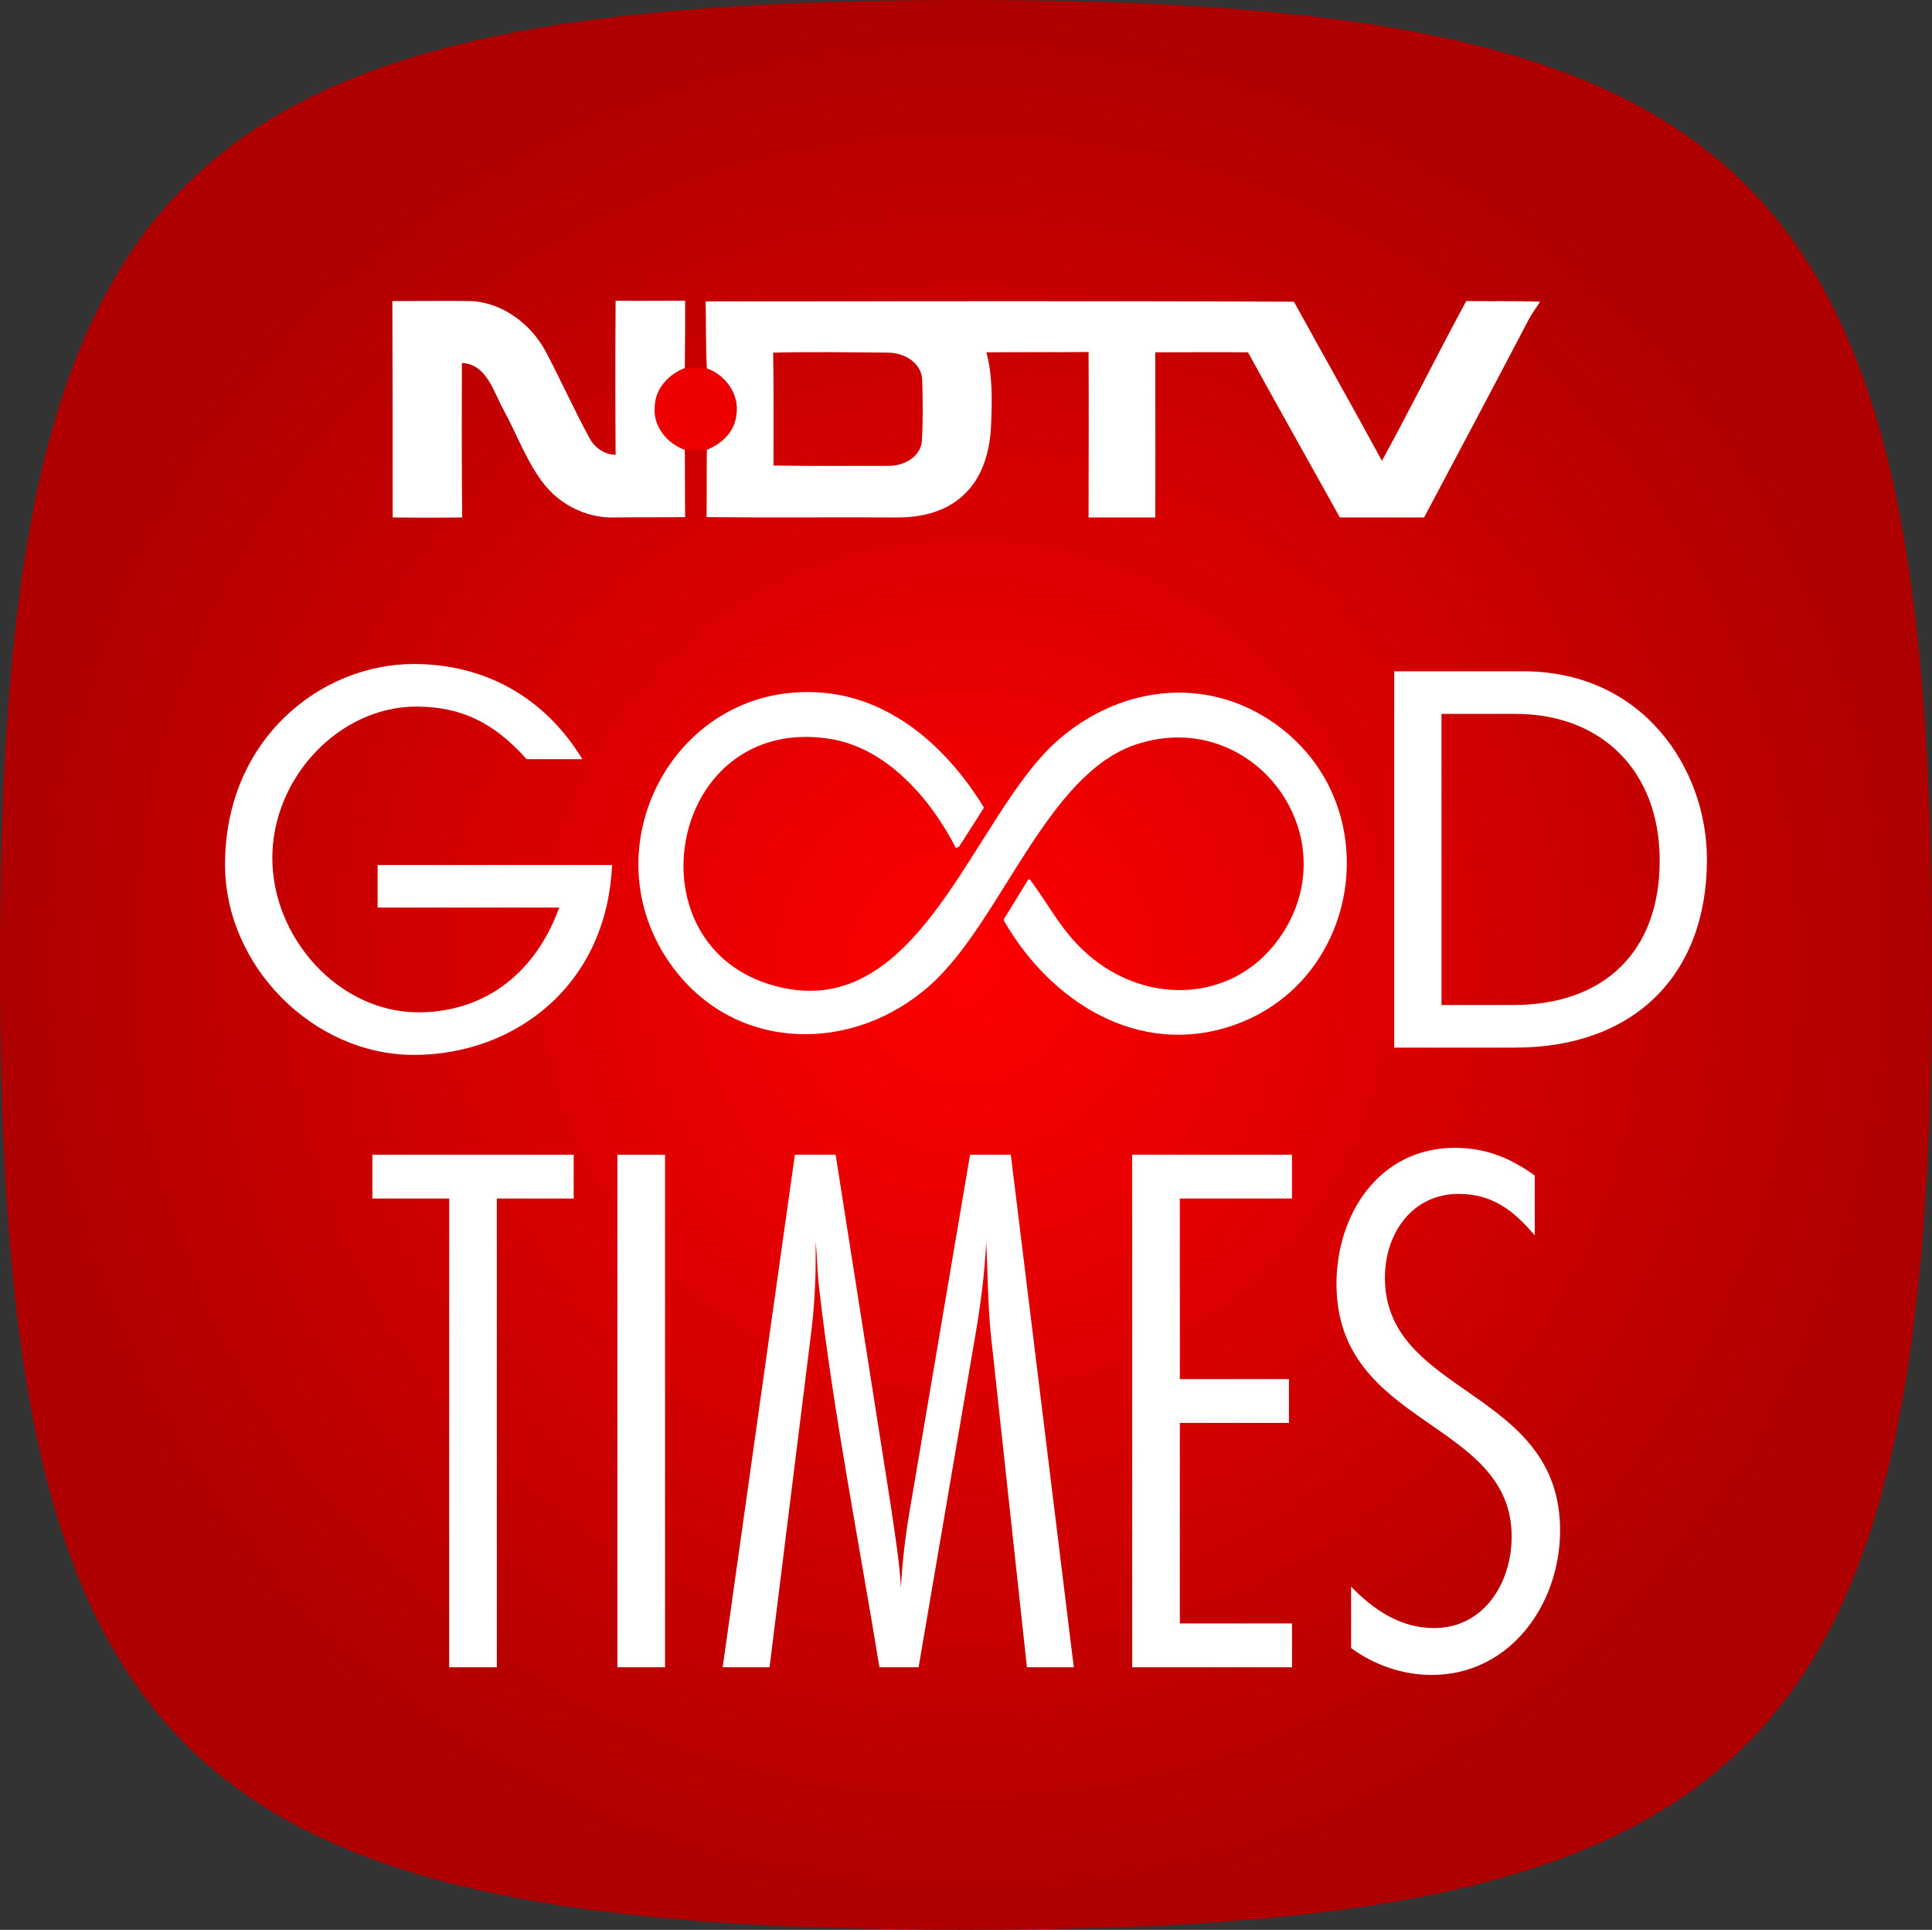
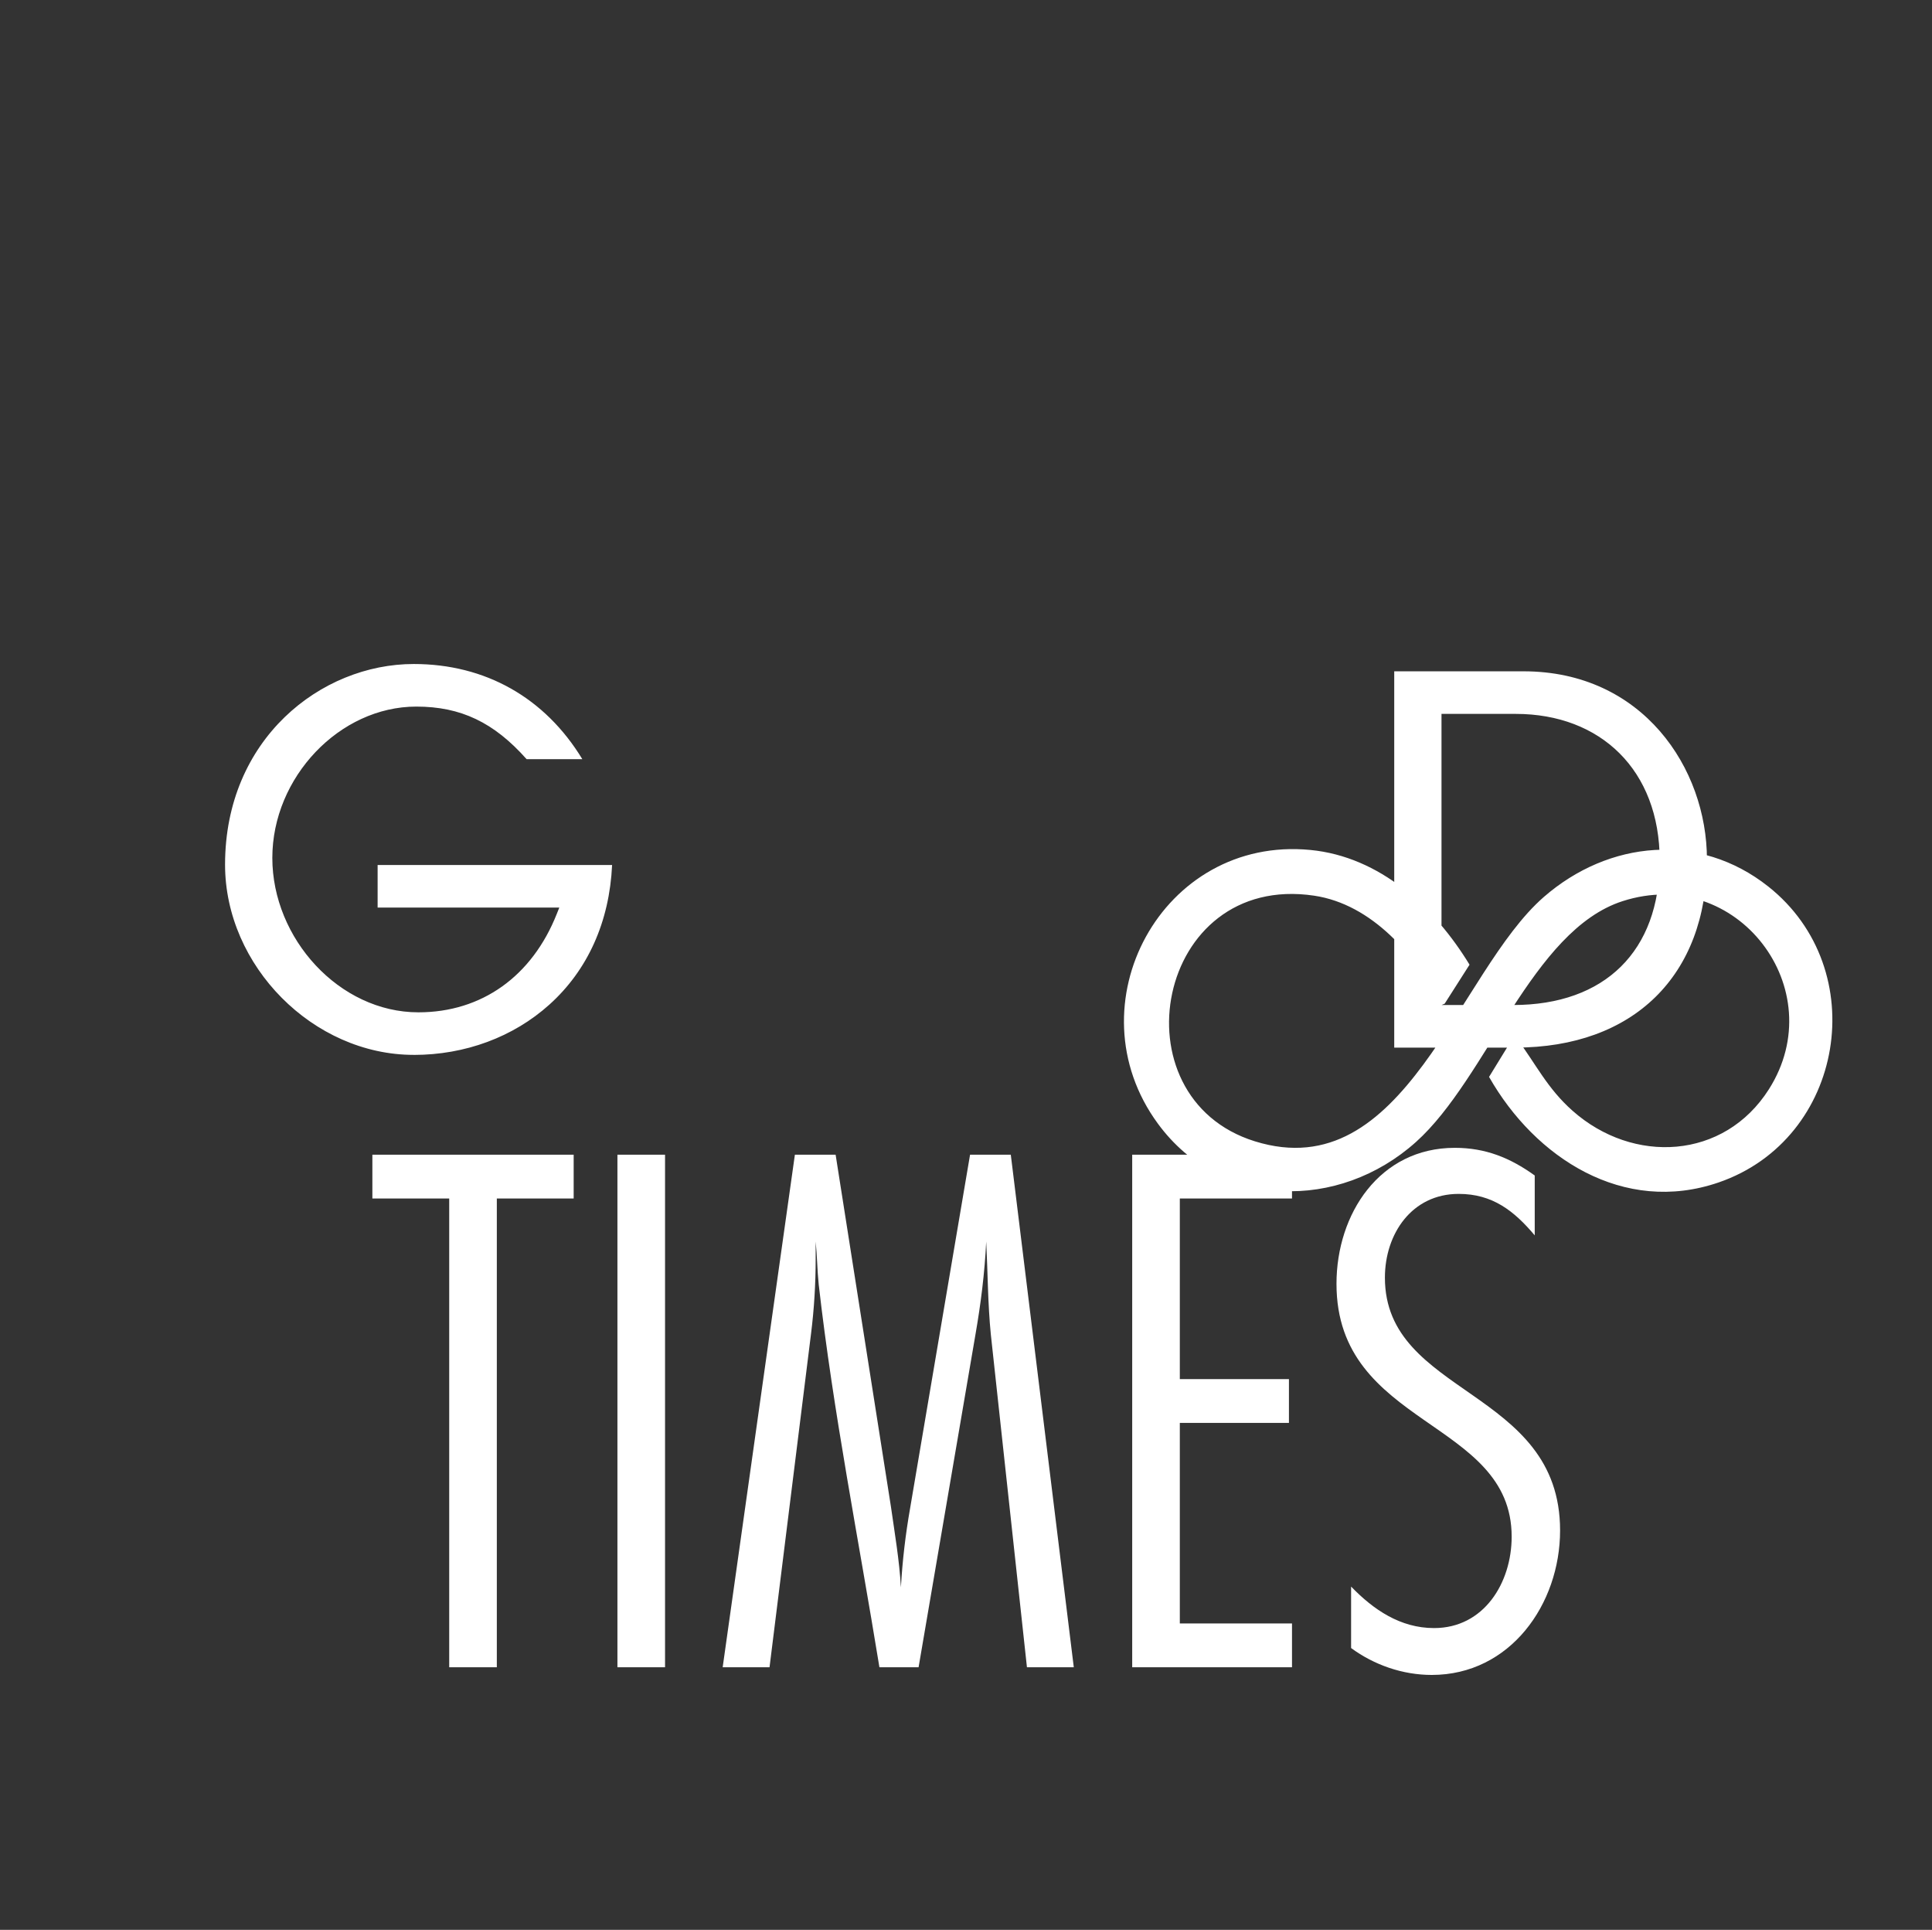
<svg xmlns="http://www.w3.org/2000/svg" id="Layer_1" data-name="Layer 1" viewBox="0 0 555.42 554.71">
  <rect x="0" y="0" width="555.42" height="554.71" fill="#333333" stroke="none" />
  <defs>
    <radialGradient id="radial-gradient" cx="277.71" cy="277.36" r="277.53" fx="277.71" fy="277.36" gradientUnits="userSpaceOnUse">
      <stop offset="0" stop-color="red" />
      <stop offset="1" stop-color="#ae0000" />
    </radialGradient>
    <style>.cls-2{fill:#fff}</style>
  </defs>
-   <path fill="url(#radial-gradient)" d="M555.42 277.71C555.42 49.68 505.74 0 277.71 0 49.68 0 0 49.68 0 277.71V277c0 228.03 49.68 277.71 277.71 277.71 228.03 0 277.71-49.68 277.71-277.71" />
  <g>
-     <path d="M112.8 86.54c7.59 0 15.19-.09 22.78 0 9.04.54 17 6.6 21.24 14.37 4.34 8.23 8.14 16.72 12.57 24.86 1.45 2.89 4.34 4.88 7.59 4.97-.09-14.74-.09-29.56 0-44.3 6.69.09 13.29 0 19.98 0 0 6.42 0 12.84-.09 19.35-4.61 1.81-8.5 5.88-8.59 11.03-.63 5.6 3.53 10.67 8.59 12.38.09 6.51 0 12.93.09 19.44-6.6.09-13.29 0-19.89.09-7.68.36-15.28-3.16-20.16-8.95-5.42-6.6-8.23-14.92-12.29-22.24-2.8-5.15-4.79-12.93-11.84-13.2 0 14.83-.09 29.56.09 44.39-6.69.09-13.29.09-19.98 0 0-20.79 0-41.49-.09-62.19ZM202.84 86.63c56.41 0 112.73-.18 169.14.09 8.41 15.28 17 30.46 25.31 45.74 8.32-15.19 16-30.74 24.23-45.92 7.05.09 14.1-.09 21.24.18-1.18 1.72-2.35 3.44-3.34 5.24-9.94 18.98-19.98 37.88-30.01 56.77h-24.23c-8.77-15.82-17.72-31.64-26.4-47.46-8.86-.09-17.81 0-26.67 0 0 15.82.09 31.64 0 47.46h-19.16c0-15.82.09-31.64 0-47.55-9.76.09-19.62 0-29.38.09 1.81 6.78 1.63 13.83 1.36 20.79-.27 7.05-2.17 14.64-7.41 19.71-5.06 5.24-12.66 7.05-19.71 6.96-18.26-.09-36.52.09-54.69-.09.09-6.51 0-12.93.09-19.35 4.34-1.72 8.05-5.24 8.5-10.12.9-5.88-3.16-11.39-8.5-13.29-.36-6.42-.18-12.84-.36-19.25m19.42 14.73c.18 10.85.09 21.61.09 32.45 10.94.18 21.88.09 32.72.09 4.25.18 9.31-2.17 9.94-6.87.36-6.06.27-12.11.09-18.17-.45-4.88-5.51-7.59-10.03-7.5-10.94-.09-21.88-.27-32.81 0Z" class="cls-2" />
-     <path fill="#e00" d="M188.28 116.91c.09-5.15 3.98-9.31 8.59-11.03 1.99-.18 4.07-.18 6.06 0 5.33 1.99 9.4 7.41 8.5 13.29-.36 4.79-4.16 8.41-8.5 10.12-1.99.18-4.07.18-6.06 0-5.06-1.81-9.22-6.78-8.59-12.38Z" />
-   </g>
+     </g>
  <g>
    <path d="M142.83 344.49v134.74h-13.69V344.49h-22.09V331.9h57.87v12.59h-22.09ZM177.5 479.23V331.9h13.69v147.33H177.5ZM295.23 479.23l-10.38-95.64c-.88-8.83-.88-17.89-1.33-26.73-.44 9.06-1.55 17.89-3.09 26.73l-16.35 95.64h-11.26c-5.96-36.67-13.25-73.11-17.45-110-.44-4.2-.44-8.17-.88-12.37v5.08c0 7.07-.44 14.36-1.33 21.43l-11.93 95.86h-13.47l20.76-147.33h11.71l15.9 101.16c1.1 7.73 2.43 15.46 2.87 23.19.44-7.73 1.33-15.24 2.65-22.75l17.23-101.6h11.71l18.11 147.33h-13.47ZM325.49 479.23V331.9h45.94v12.59h-32.25v51.91h31.37v12.59h-31.37v57.65h32.25v12.59h-45.94ZM441.22 355.1c-5.96-7.07-12.15-11.93-21.87-11.93-13.47 0-21.21 11.49-21.21 24.07 0 34.02 50.36 31.81 50.36 72.67 0 21.2-14.36 41.53-36.89 41.53-8.39 0-16.57-2.87-23.19-7.73v-17.67c6.41 6.63 14.14 11.93 23.85 11.93 14.36 0 22.31-13.03 22.31-26.28 0-33.79-50.36-31.37-50.36-72.67 0-20.1 12.37-39.09 34.02-39.09 8.83 0 15.9 2.87 22.97 7.95v17.23Z" class="cls-2" />
  </g>
  <g>
-     <path d="M118.93 303.21c-28.89 0-54.23-25.55-54.23-54.68 0-36.1 27.57-57.67 54.23-57.67 20.61 0 37.74 9.69 48.48 27.35h-16.02c-9.41-10.59-18.93-15.11-31.71-15.11-22.05 0-41.39 20.32-41.39 43.49s19.23 44.39 41.99 44.39c18.18 0 32.69-10.33 39.81-28.35l.7-1.76h-52.23v-12.24h67.41c-.76 16.34-6.99 30.2-18.04 40.14-10.36 9.32-24.2 14.45-38.98 14.45ZM400.82 301.12V192.96h37.17c34.25 0 52.73 27.86 52.73 54.08 0 33.36-21.12 54.08-55.13 54.08h-34.78Zm13.59-12.24H435c26.39 0 42.14-15.53 42.14-41.54s-17.02-42.14-41.39-42.14h-21.34v83.69ZM274.82 243.74c-7.29-14.14-19.93-28.95-36.61-31.43-45.55-6.78-57.6 58.02-17.03 70.61 43.1 13.38 58.15-48.58 83.08-70.26 18.66-16.23 44.61-18.72 64.48-3 30.06 23.79 22.02 72.59-14.23 85.07-27.38 9.42-52.78-7.04-66.02-30.33l7.14-11.64c.52-.13.64.31.87.62 5.49 7.39 8.72 14.31 15.99 20.75 17.42 15.45 43.57 14.13 56.46-6.19 18.23-28.74-9.15-64.69-42.09-54.05-26.04 8.41-38.93 50.88-59.37 69.21-22.14 19.86-56.03 19.51-74.21-5.27-25.03-34.12 1.2-82.8 43.84-78.66 20.05 1.94 35.74 16.51 45.76 32.98l-7.15 11.21-.91.39Z" class="cls-2" />
+     <path d="M118.93 303.21c-28.89 0-54.23-25.55-54.23-54.68 0-36.1 27.57-57.67 54.23-57.67 20.61 0 37.74 9.69 48.48 27.35h-16.02c-9.41-10.59-18.93-15.11-31.71-15.11-22.05 0-41.39 20.32-41.39 43.49s19.23 44.39 41.99 44.39c18.18 0 32.69-10.33 39.81-28.35l.7-1.76h-52.23v-12.24h67.41c-.76 16.34-6.99 30.2-18.04 40.14-10.36 9.32-24.2 14.45-38.98 14.45ZM400.82 301.12V192.96h37.17c34.25 0 52.73 27.86 52.73 54.08 0 33.36-21.12 54.08-55.13 54.08h-34.78Zm13.59-12.24H435c26.39 0 42.14-15.53 42.14-41.54s-17.02-42.14-41.39-42.14h-21.34v83.69Zc-7.29-14.14-19.93-28.95-36.61-31.43-45.55-6.78-57.6 58.02-17.03 70.61 43.1 13.38 58.15-48.58 83.08-70.26 18.66-16.23 44.61-18.72 64.48-3 30.06 23.79 22.02 72.59-14.23 85.07-27.38 9.42-52.78-7.04-66.02-30.33l7.14-11.64c.52-.13.64.31.87.62 5.49 7.39 8.72 14.31 15.99 20.75 17.42 15.45 43.57 14.13 56.46-6.19 18.23-28.74-9.15-64.69-42.09-54.05-26.04 8.41-38.93 50.88-59.37 69.21-22.14 19.86-56.03 19.51-74.21-5.27-25.03-34.12 1.2-82.8 43.84-78.66 20.05 1.94 35.74 16.51 45.76 32.98l-7.15 11.21-.91.39Z" class="cls-2" />
  </g>
</svg>